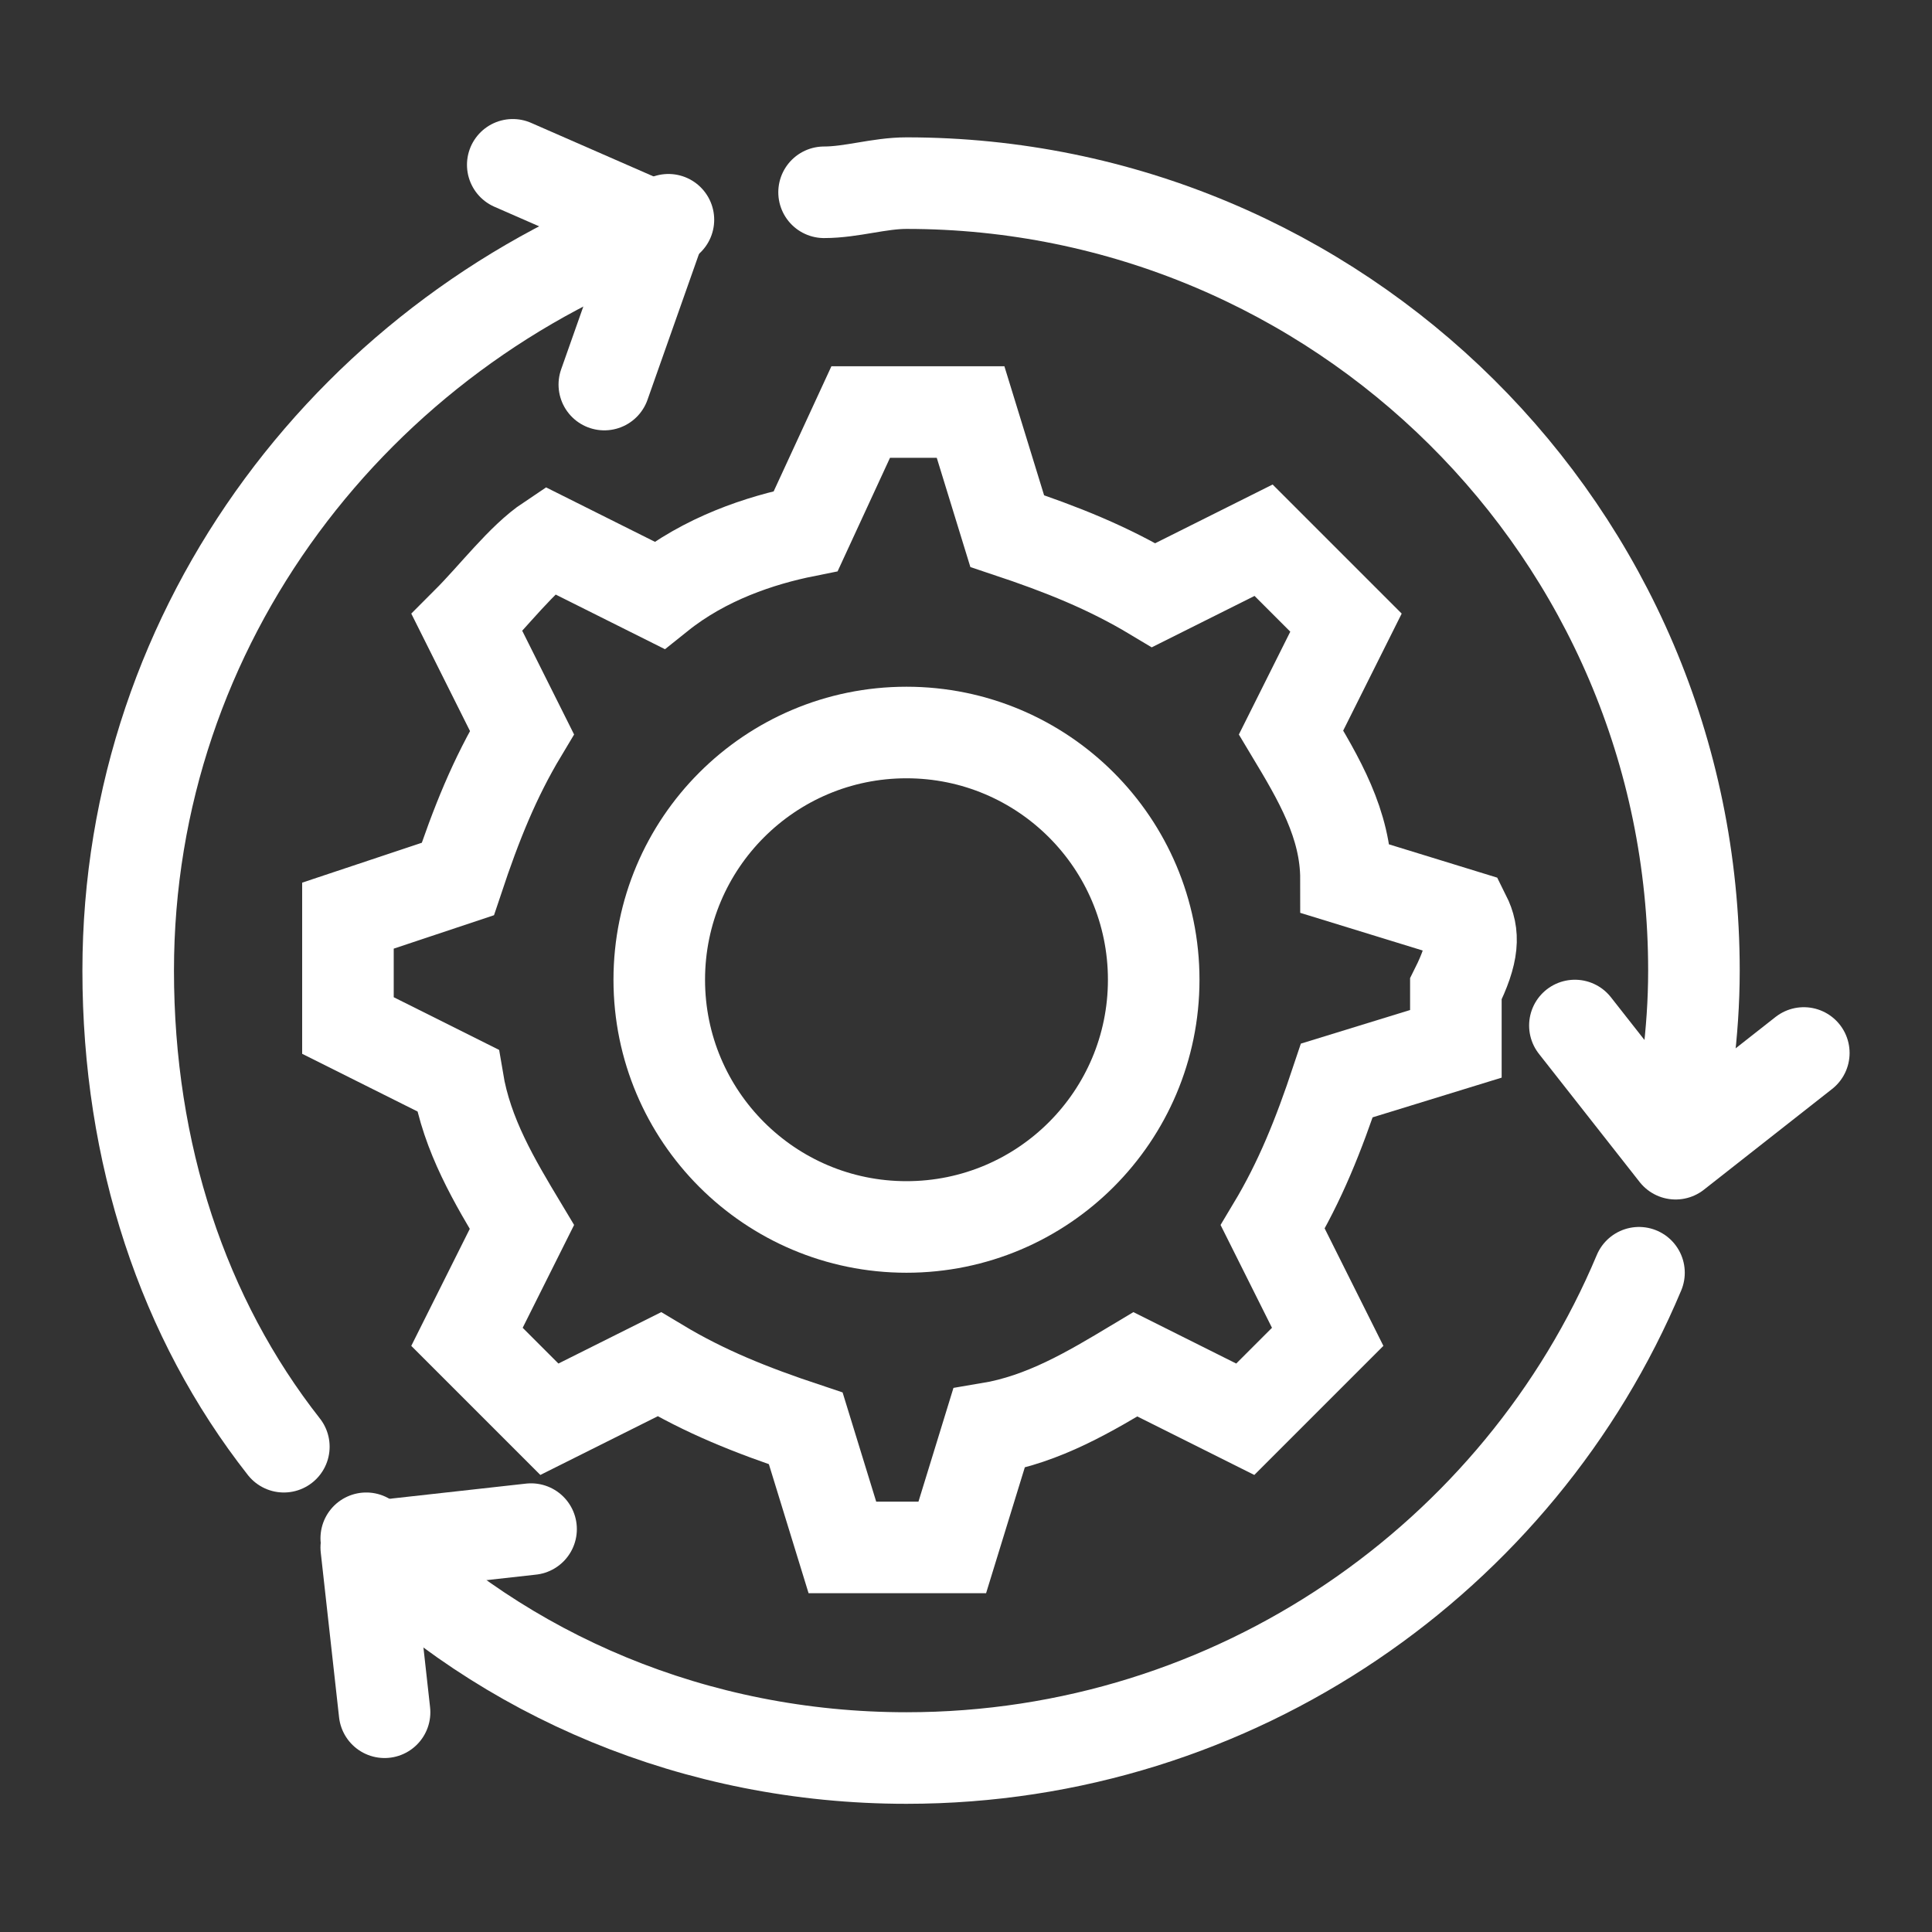
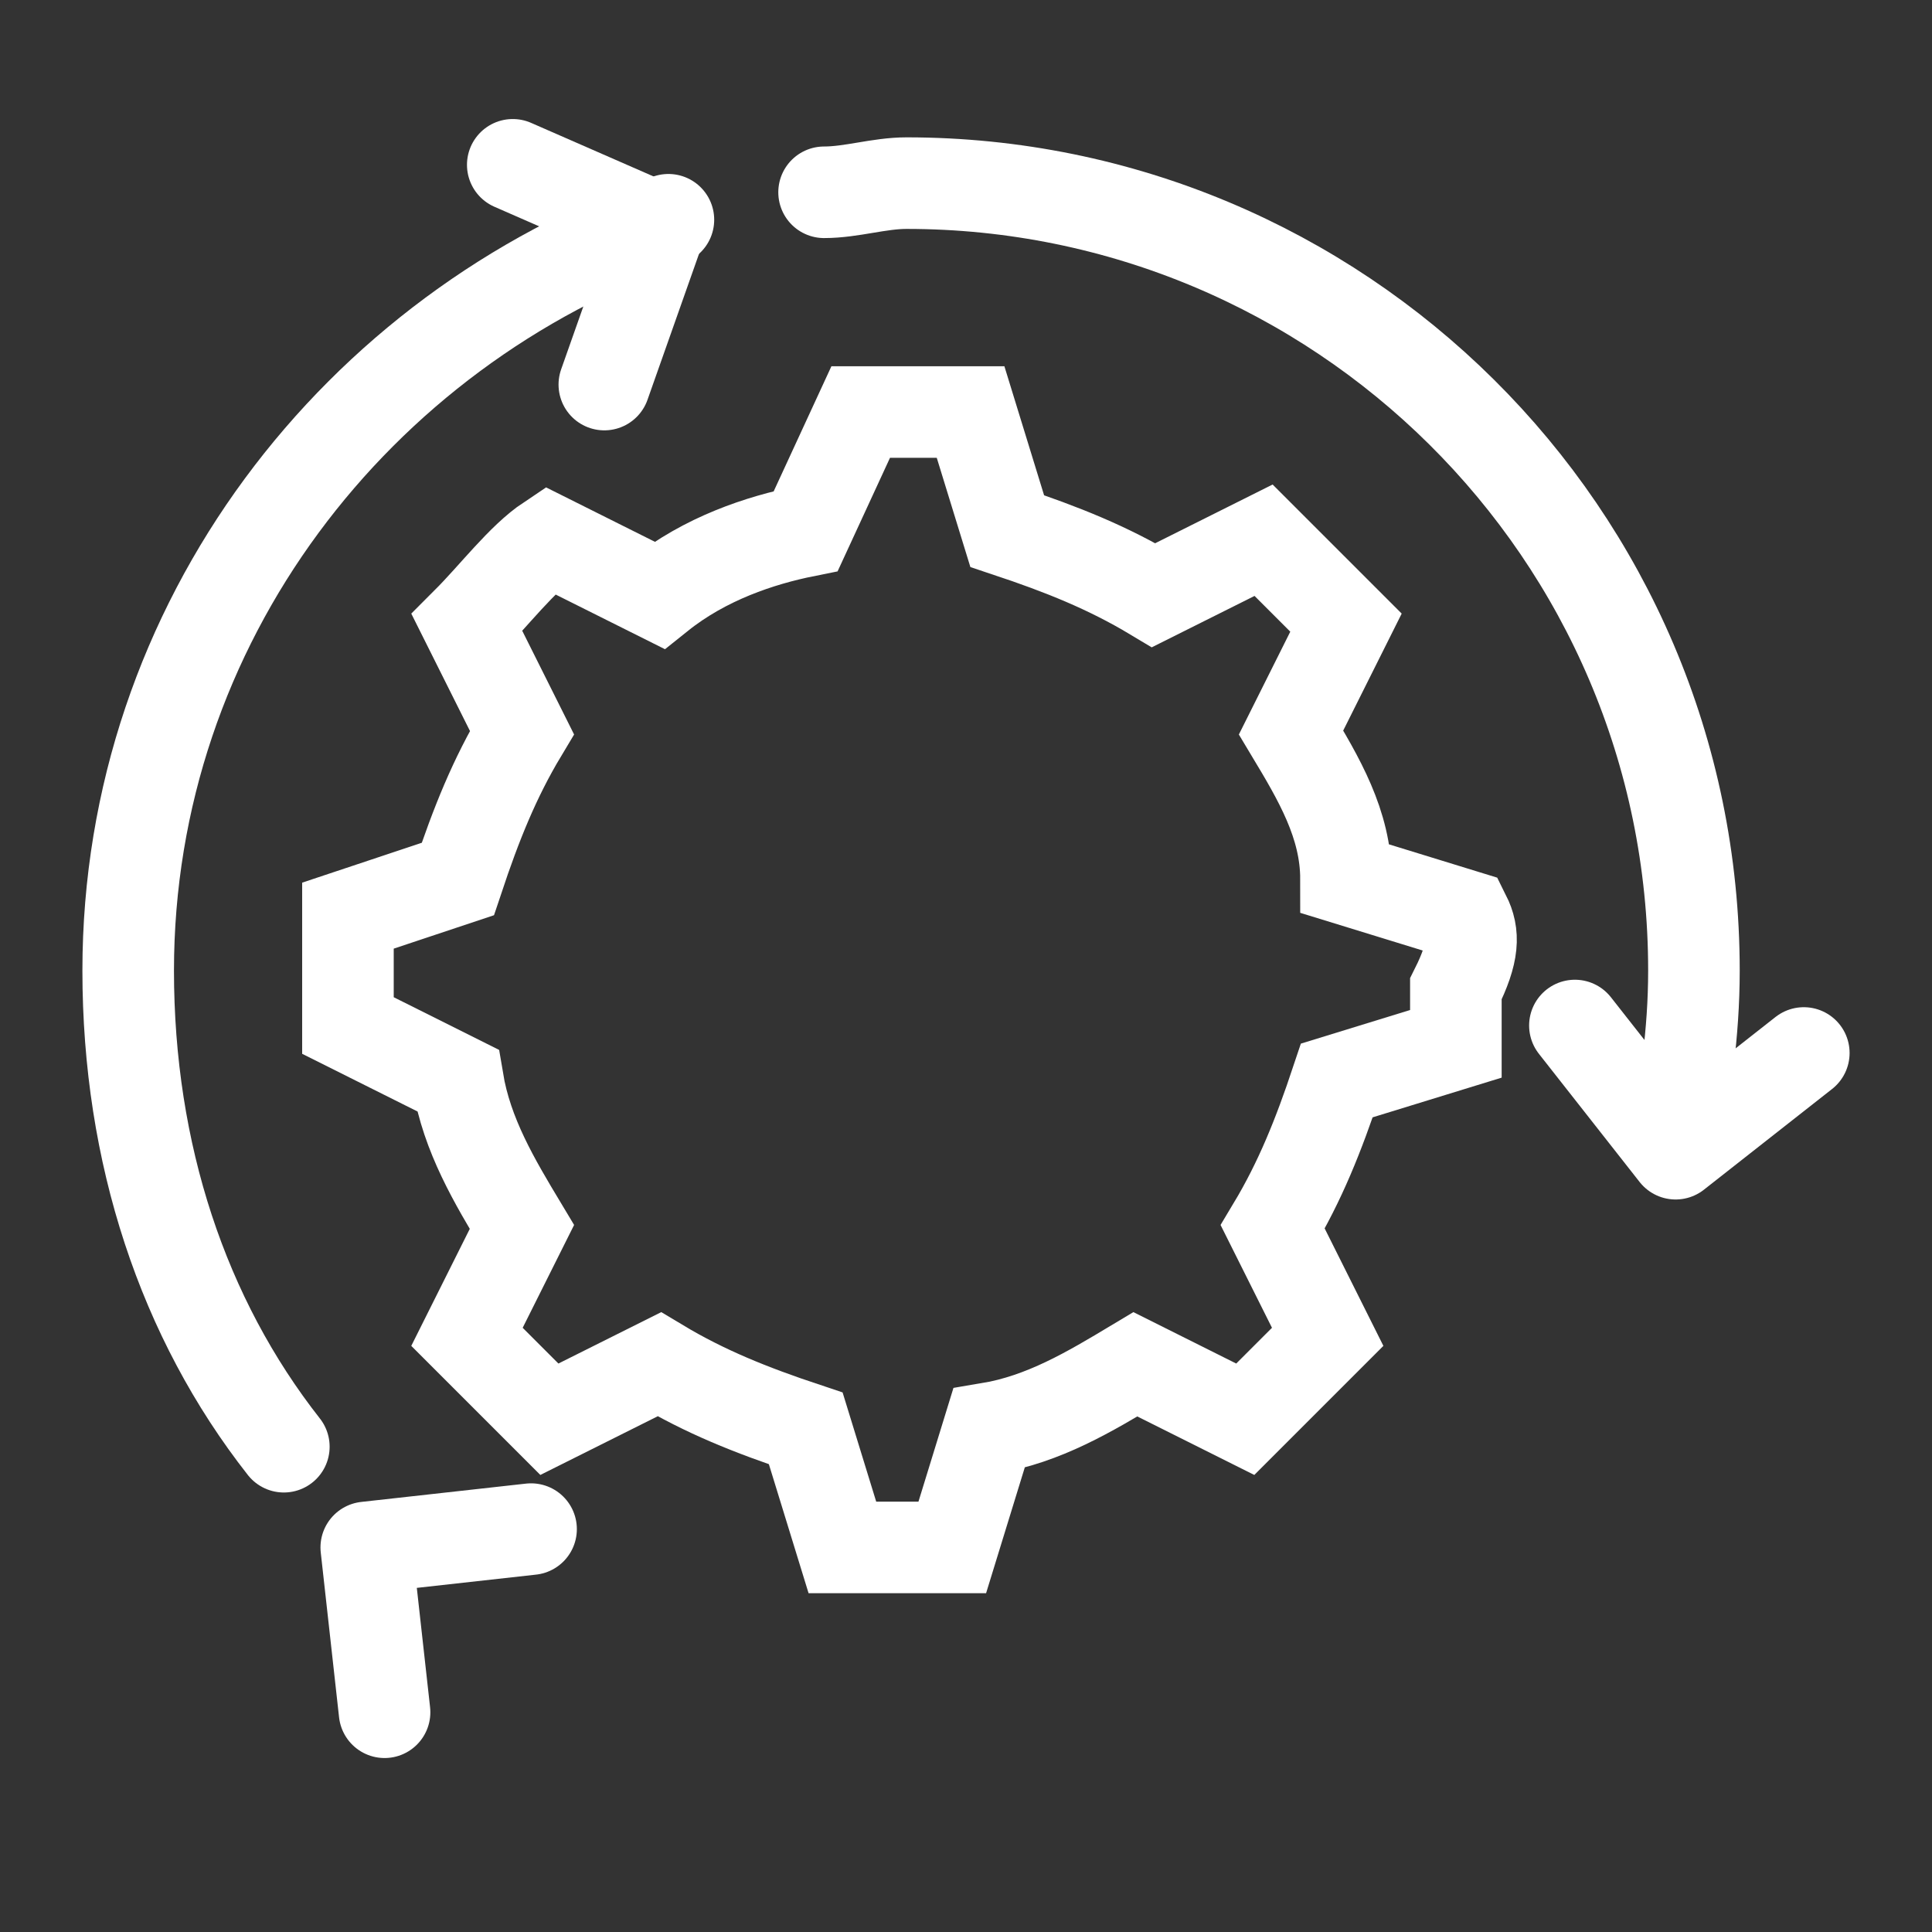
<svg xmlns="http://www.w3.org/2000/svg" version="1.1" id="Capa_1" x="0px" y="0px" viewBox="0 0 21.1 21.1" style="enable-background:new 0 0 21.1 21.1;" xml:space="preserve">
  <rect x="0" y="0" width="21.1" height="21.1" fill="#333333" stroke="none" />
  <style type="text/css">
	.st0{fill:none;stroke:#FFFFFF;stroke-linecap:round;stroke-linejoin:round;stroke-miterlimit:10;}
	.st1{fill:none;stroke:#FFFFFF;stroke-miterlimit:10;}
	.st2{fill:none;stroke:#FFFFFF;stroke-linecap:round;stroke-miterlimit:10;}
</style>
  <g>
    <polyline class="st0" points="17.2,11.2 18.3,12.6 19.7,11.5  " />
-     <circle class="st1" cx="9.9" cy="10.7" r="2.7" />
    <polyline class="st0" points="6.6,4.2 7.2,2.5 5.6,1.8  " />
    <polyline class="st0" points="5.8,16.7 4,16.9 4.2,18.7  " />
    <path class="st2" d="M3.1,15.8c-1.1-1.4-1.7-3.2-1.7-5.2c0-3.8,2.5-7,5.9-8.2" />
-     <path class="st2" d="M17.9,13.9c-1.3,3.1-4.4,5.3-8,5.3c-2.3,0-4.4-0.9-5.9-2.4" />
    <path class="st2" d="M9,2.1c0.3,0,0.6-0.1,0.9-0.1c4.7,0,8.6,3.8,8.6,8.6c0,0.7-0.1,1.3-0.2,1.9" />
    <path class="st1" d="M16,10l-1.3-0.4C14.7,9,14.4,8.5,14.1,8l0.6-1.2c-0.3-0.3-0.6-0.6-0.9-0.9l-1.2,0.6c-0.5-0.3-1-0.5-1.6-0.7   l-0.4-1.3c-0.2,0-0.4,0-0.6,0c-0.2,0-0.4,0-0.6,0L8.8,5.8C8.3,5.9,7.7,6.1,7.2,6.5L6,5.9C5.7,6.1,5.4,6.5,5.1,6.8L5.7,8   C5.4,8.5,5.2,9,5,9.6L3.8,10c0,0.2,0,0.4,0,0.6c0,0.2,0,0.4,0,0.6L5,11.8c0.1,0.6,0.4,1.1,0.7,1.6l-0.6,1.2   c0.3,0.3,0.6,0.6,0.9,0.9l1.2-0.6c0.5,0.3,1,0.5,1.6,0.7l0.4,1.3c0.2,0,0.4,0,0.6,0c0.2,0,0.4,0,0.6,0l0.4-1.3   c0.6-0.1,1.1-0.4,1.6-0.7l1.2,0.6c0.3-0.3,0.6-0.6,0.9-0.9l-0.6-1.2c0.3-0.5,0.5-1,0.7-1.6l1.3-0.4c0-0.2,0-0.4,0-0.6   C16.1,10.4,16.1,10.2,16,10z" />
  </g>
</svg>